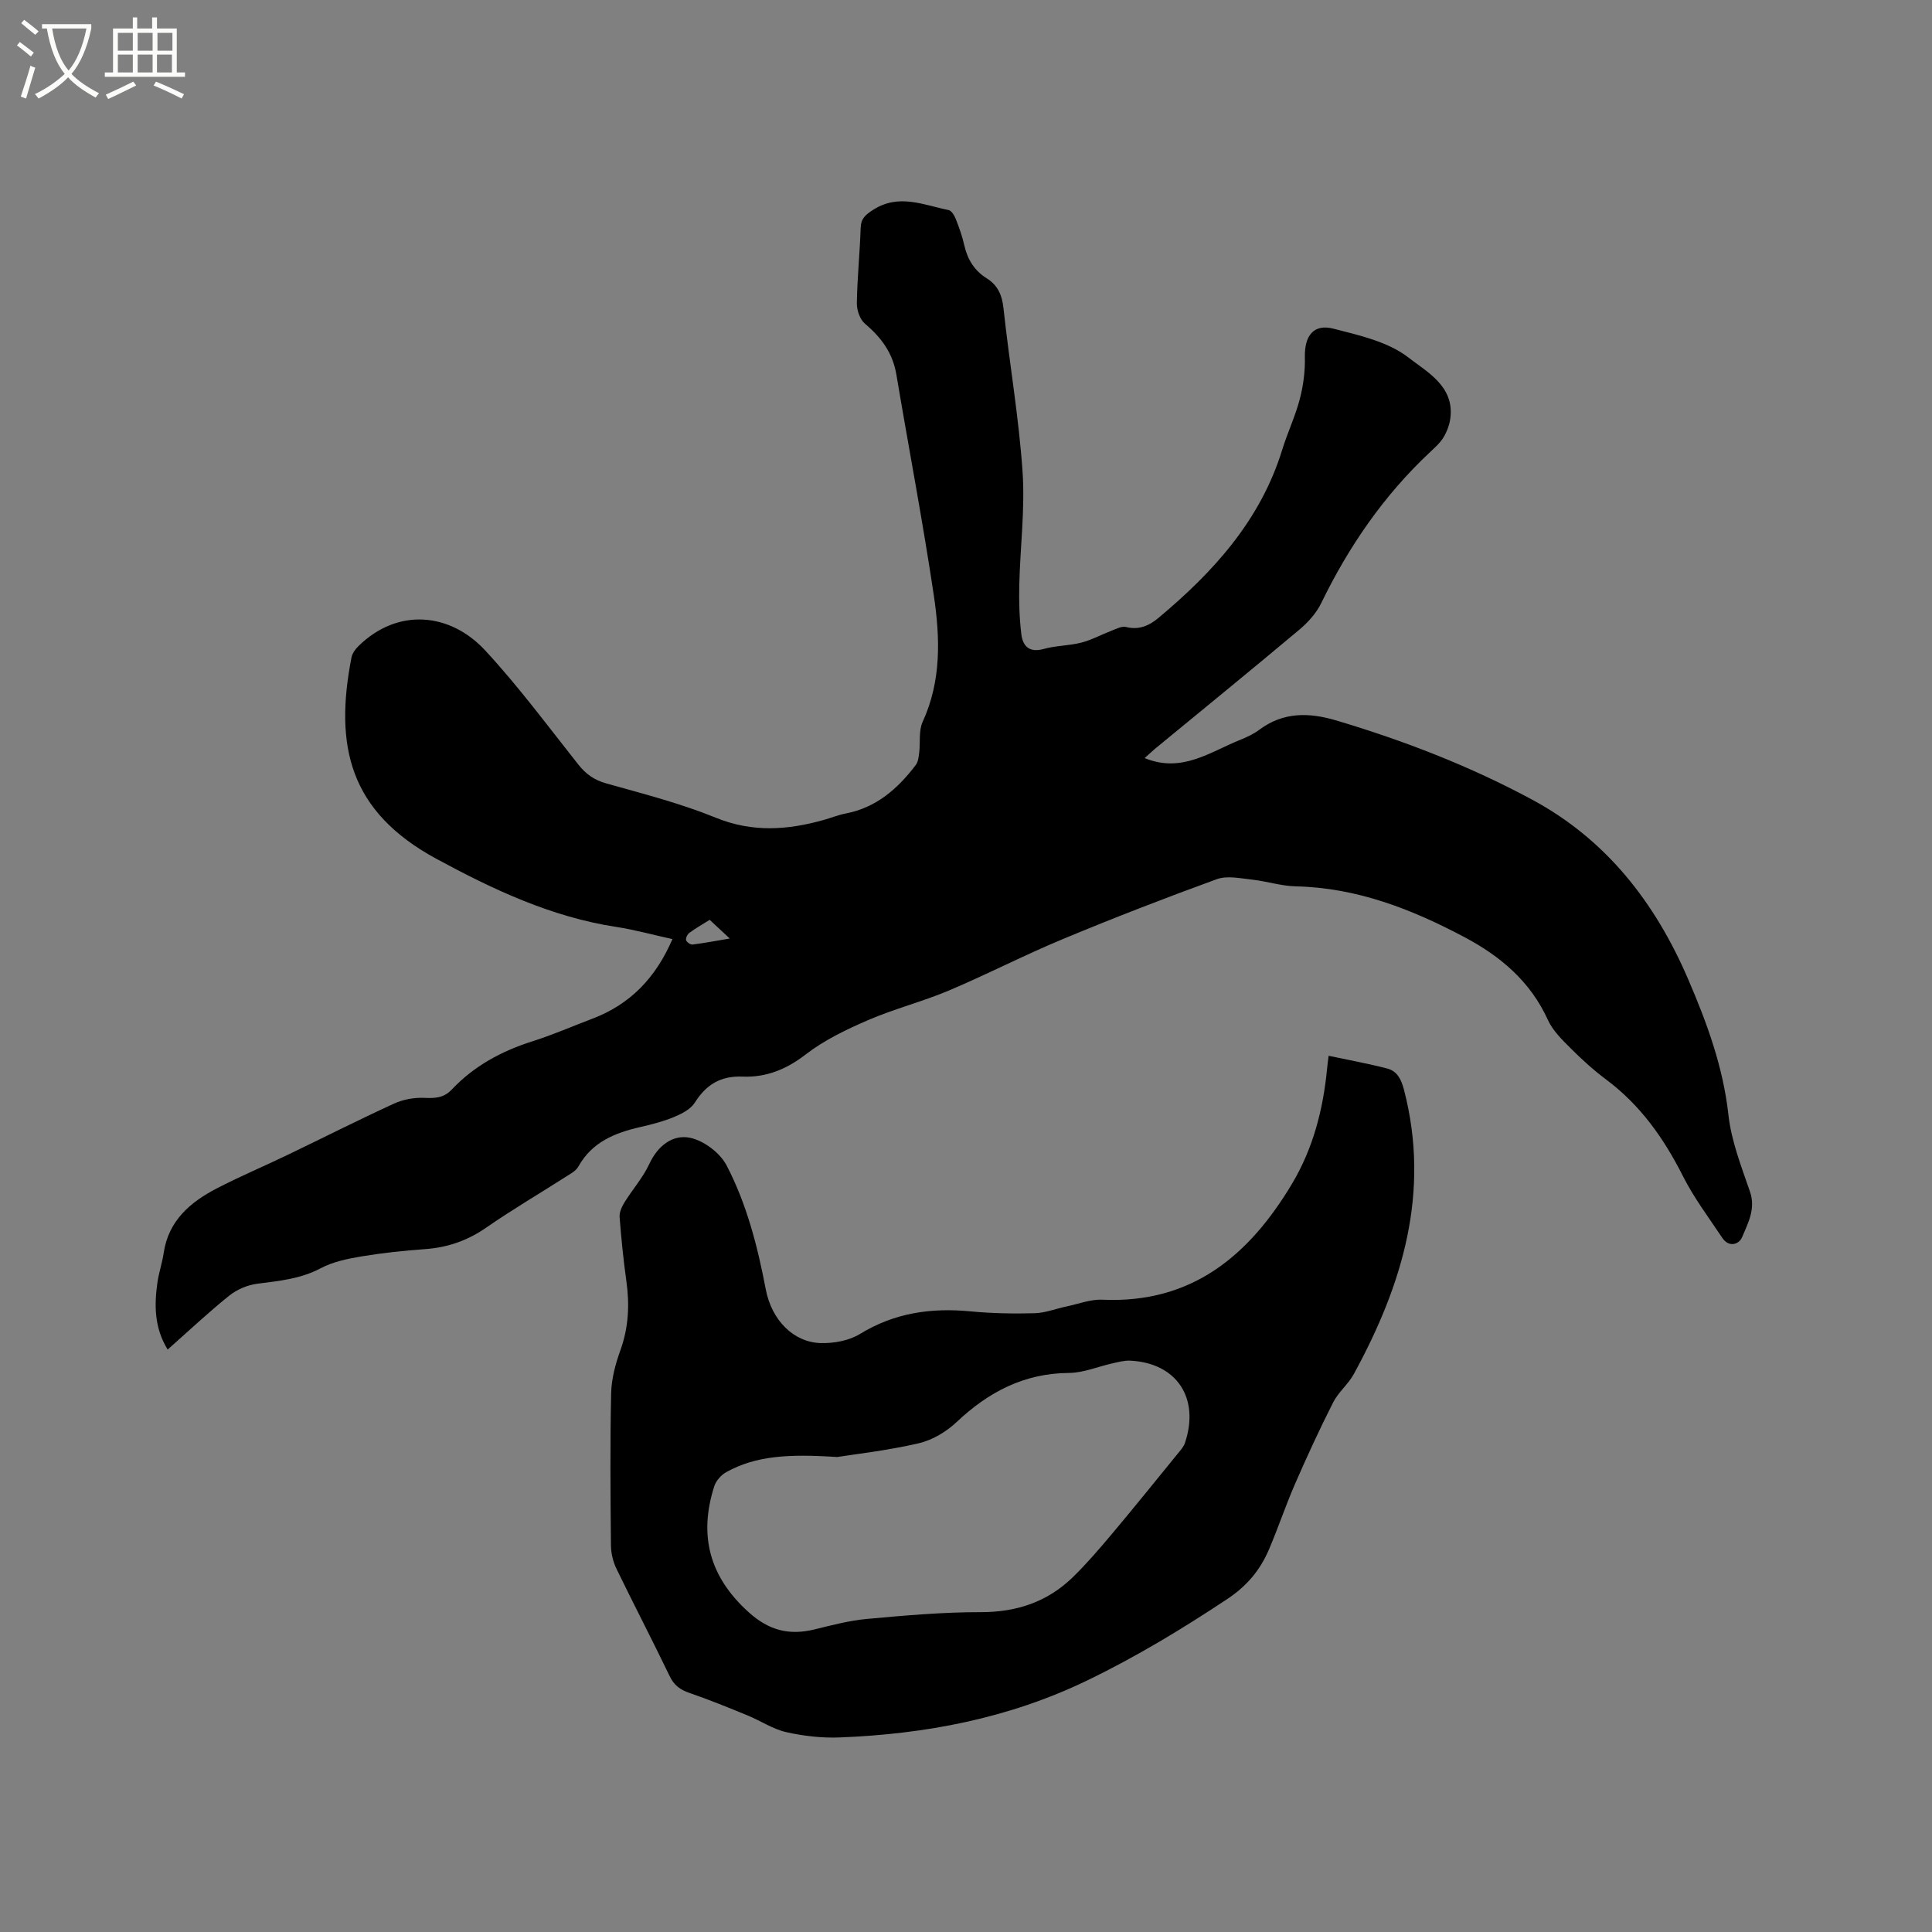
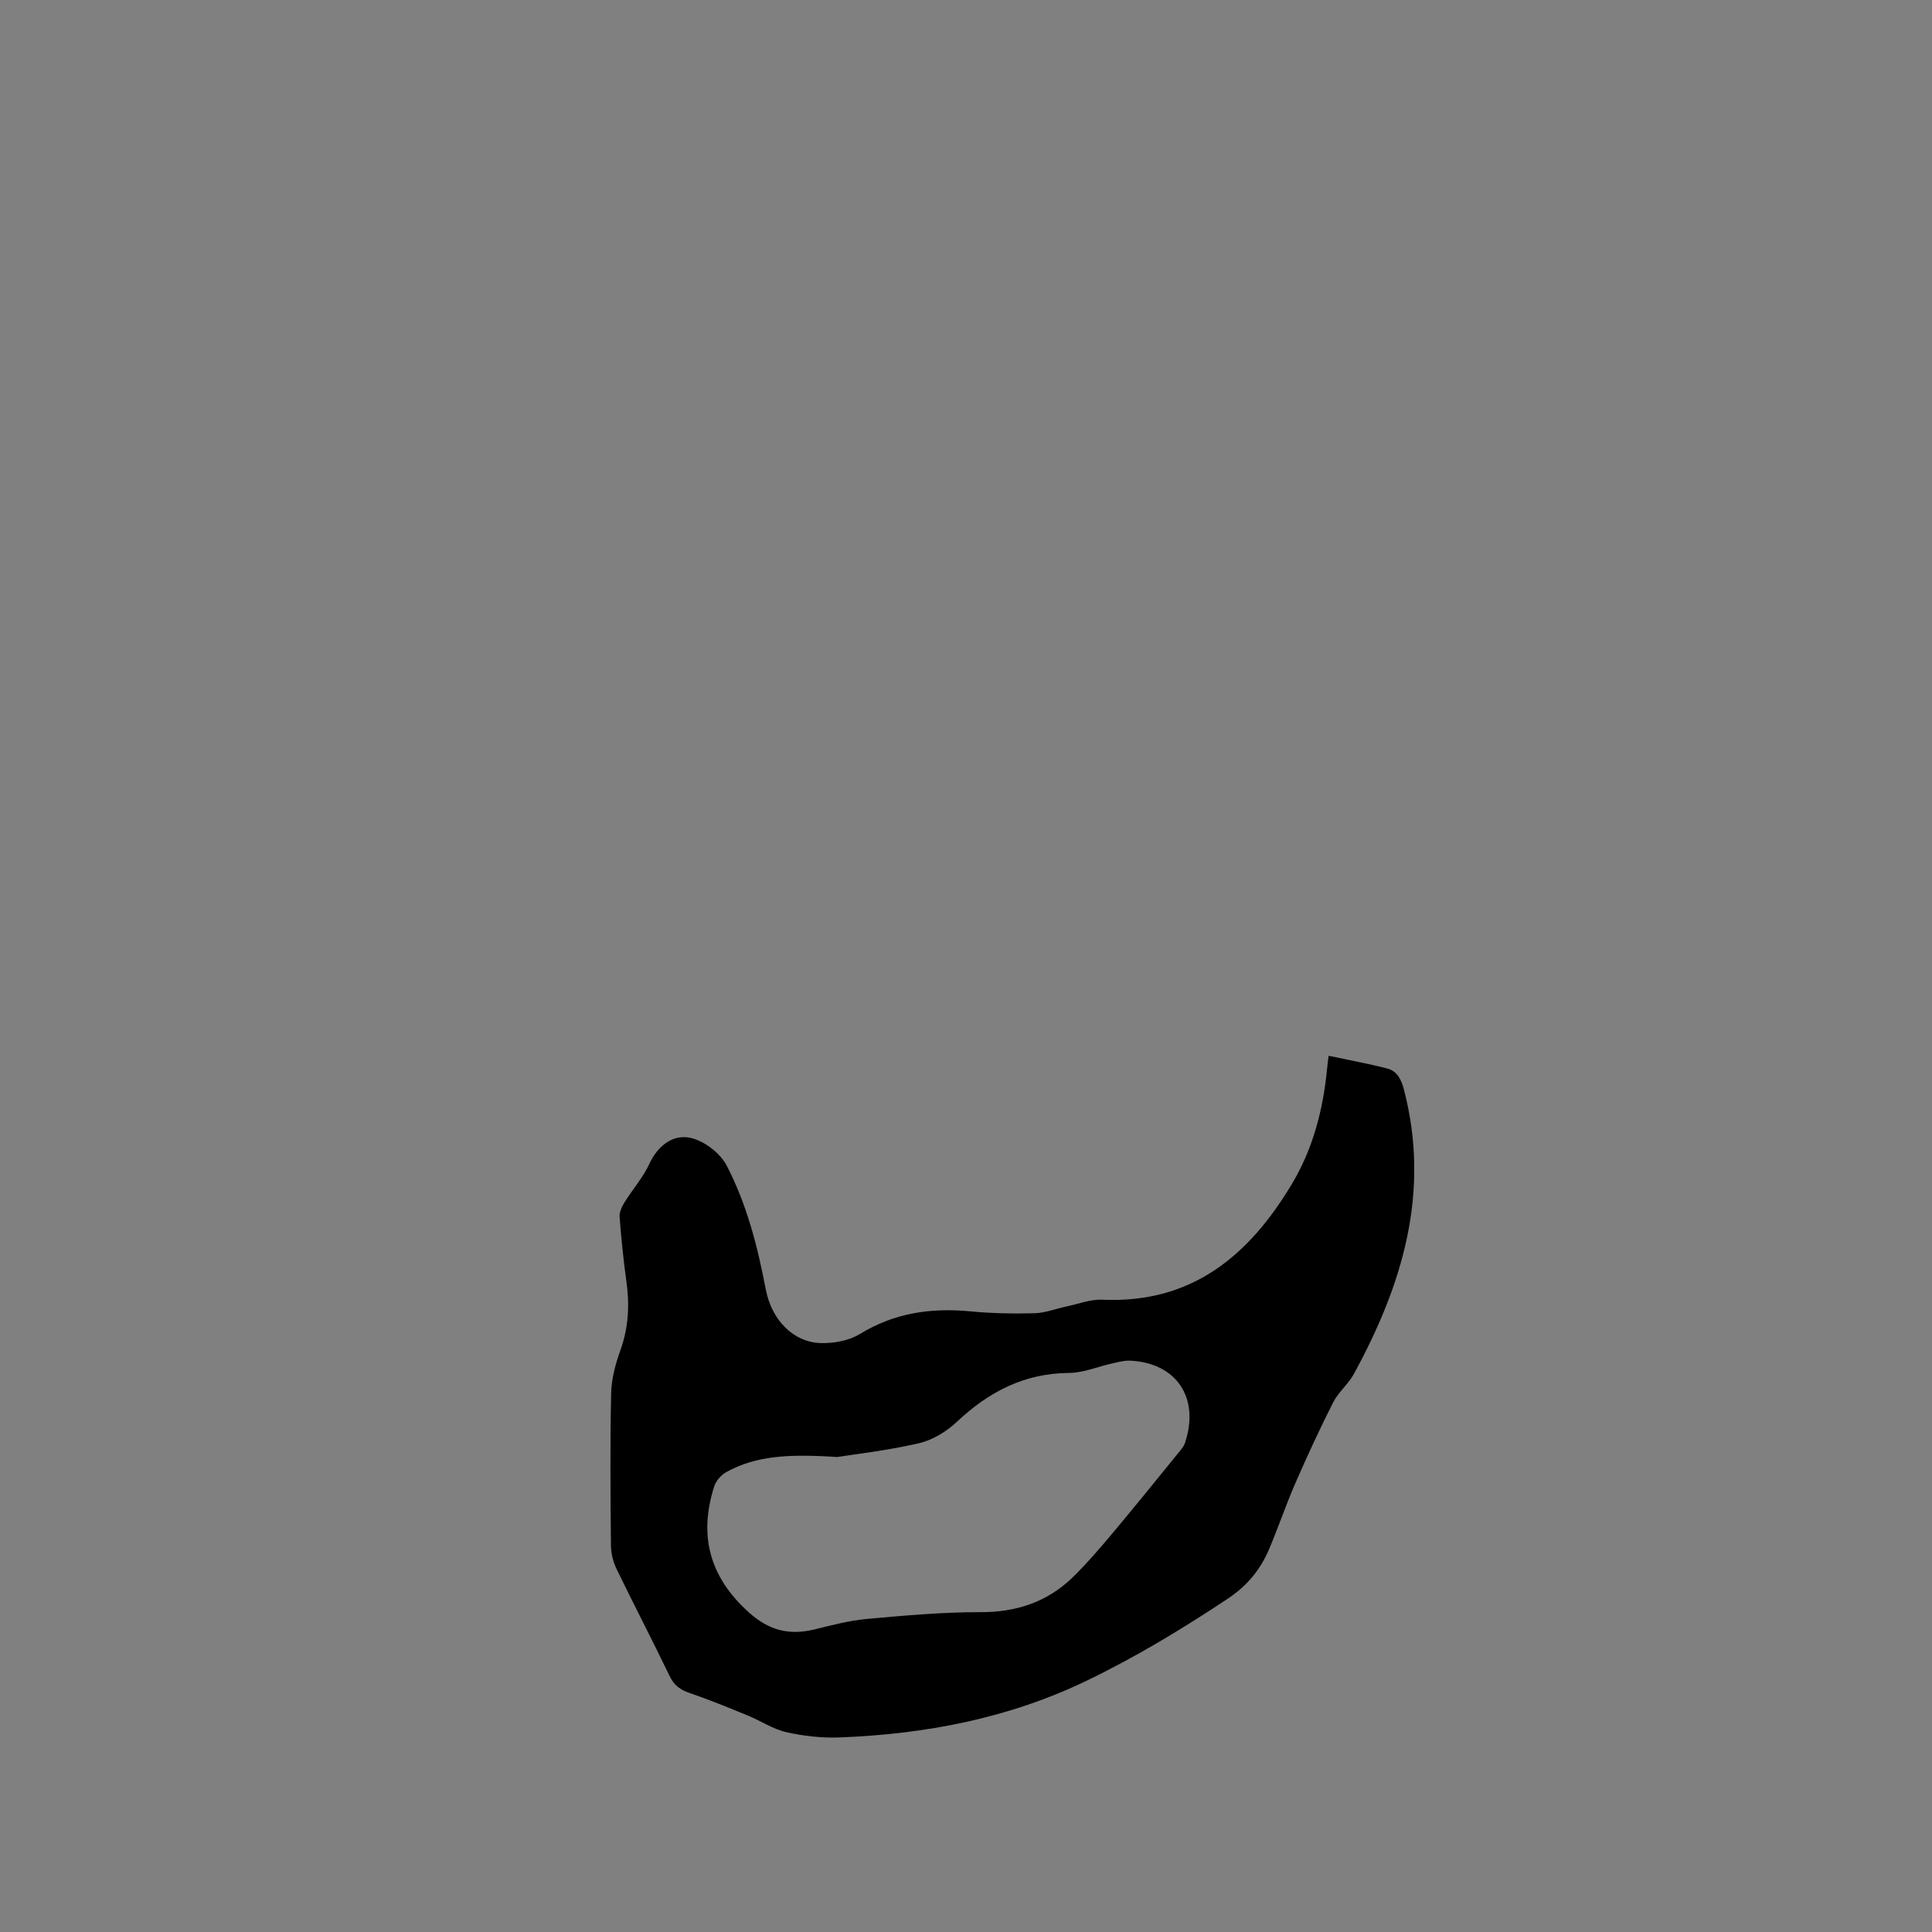
<svg xmlns="http://www.w3.org/2000/svg" enable-background="new 0 0 400 400" viewBox="0 0 400 400">
  <rect x="0" y="0" width="400" height="400" fill="#808080" stroke="none" />
-   <path d="m6.4 11.7c-1-.8-1.9-1.6-2.9-2.3l.6-.7c.9.7 1.9 1.4 2.9 2.2zm-2.1 8.3c.7-2.1 1.4-4.2 2-6.4.2.1.6.3 1 .4-.7 2.3-1.3 4.4-1.9 6.4zm3-12.8c-1.1-.9-2.1-1.7-2.9-2.4l.6-.7c1 .8 2 1.5 3 2.4zm1.4-1.3v-.9h10.2v.9c-.9 4.2-2.3 7.3-4.1 9.4 1.3 1.4 3.2 2.7 5.7 4-.2.2-.4.5-.7.9-2.5-1.4-4.4-2.7-5.7-4.2-1.4 1.5-3.5 3-6.1 4.4 0 0 0 0-.1-.1-.3-.4-.5-.7-.7-.8 2.7-1.3 4.7-2.8 6.2-4.2-1.8-2.2-3-5.3-3.7-9.4zm9.2 0h-7.1c.6 3.8 1.7 6.7 3.4 8.7 1.7-2 2.9-4.8 3.7-8.7z" fill="#fbfcfa" />
-   <path d="m31.6 3.6h.9v2.3h4.1v9.1h1.7v.9h-16.6v-.9h1.7v-9.1h4.1v-2.3h.9v2.3h3.1v-2.3zm-4 13.3.6.8c-1.9.9-3.8 1.9-5.8 2.8-.2-.3-.3-.6-.5-.9 2-.9 3.9-1.8 5.7-2.7zm-3.2-10.1v3.7h3.1v-3.7zm0 4.5v3.7h3.1v-3.7zm4.1-4.5v3.7h3.1v-3.7zm0 4.5v3.7h3.1v-3.7zm9.1 9.1c-2.1-1.1-4.1-2-5.8-2.7l.5-.8c2.2.9 4.1 1.8 5.8 2.6zm-1.9-13.6h-3.1v3.7h3.1zm-3.2 4.5v3.7h3.1v-3.7z" fill="#fbfcfa" />
-   <path d="m236.98 156.95c7.71 3.18 13.56-1.29 19.81-3.78 1.37-.55 2.75-1.2 3.93-2.08 4.97-3.69 10.23-3.62 15.93-1.93 14.05 4.18 27.66 9.45 40.55 16.39 15.38 8.29 25.47 21.29 32.3 37.15 3.91 9.08 7.26 18.2 8.36 28.18.6 5.39 2.68 10.66 4.46 15.86 1.22 3.58-.43 6.5-1.64 9.41-.63 1.5-2.73 2.19-4.09.15-2.81-4.22-5.9-8.32-8.17-12.82-3.93-7.79-8.79-14.67-15.84-19.94-2.63-1.96-5.08-4.19-7.4-6.51-1.77-1.76-3.69-3.64-4.7-5.85-3.61-7.96-9.79-13.18-17.25-17.14-10.94-5.81-22.3-10.25-34.95-10.53-3.04-.07-6.05-1.07-9.1-1.4-2.41-.26-5.11-.86-7.24-.09-10.7 3.89-21.32 8.01-31.83 12.38-7.99 3.32-15.69 7.31-23.66 10.68-5.45 2.3-11.26 3.77-16.69 6.11-4.52 1.95-9.1 4.15-12.96 7.13-4.01 3.1-8.22 4.78-13.08 4.58-4.55-.18-7.52 1.66-9.88 5.41-.85 1.34-2.66 2.27-4.23 2.93-2.23.93-4.62 1.55-6.99 2.09-5.29 1.2-10.04 3.1-12.88 8.2-.52.93-1.71 1.54-2.68 2.16-5.44 3.48-11.03 6.76-16.34 10.44-3.87 2.69-7.97 4.14-12.64 4.48-4.44.32-8.88.79-13.26 1.52-2.87.48-5.88 1.1-8.41 2.44-4.18 2.22-8.6 2.63-13.12 3.21-2.03.26-4.23 1.18-5.83 2.47-4.36 3.5-8.44 7.35-12.75 11.16-2.76-4.5-2.78-9.12-2.13-13.79.29-2.09 1-4.12 1.31-6.21.99-6.69 5.5-10.52 11.02-13.38 4.79-2.48 9.77-4.58 14.63-6.92 7.34-3.53 14.61-7.21 22.01-10.61 1.89-.87 4.18-1.29 6.26-1.2 2.24.1 4.06.04 5.72-1.72 4.61-4.88 10.3-7.96 16.68-9.98 4.23-1.34 8.32-3.13 12.48-4.71 7.77-2.95 13.07-8.42 16.53-16.46-3.98-.87-7.79-1.93-11.68-2.53-13.4-2.05-25.52-7.77-37.17-14.08-18.09-9.8-21.16-23.4-17.6-41.69.17-.85.79-1.73 1.44-2.36 8.2-8.04 19.02-6.89 26.22.87 6.9 7.44 12.97 15.66 19.29 23.63 1.58 2 3.29 3.22 5.81 3.93 7.64 2.14 15.38 4.13 22.7 7.11 7.58 3.08 14.84 2.55 22.32.45 1.53-.43 3.02-1.04 4.57-1.34 6.32-1.22 10.76-5.13 14.48-10.04.5-.66.6-1.67.71-2.55.26-2.13-.13-4.53.71-6.37 3.92-8.52 3.62-17.43 2.31-26.24-2.28-15.28-5.19-30.46-7.75-45.7-.75-4.44-3.12-7.65-6.49-10.49-1.05-.88-1.71-2.82-1.69-4.26.08-5.19.62-10.37.79-15.56.06-1.99 1-2.75 2.59-3.77 5.31-3.42 10.44-.99 15.61.05.6.12 1.19 1.1 1.47 1.8.7 1.77 1.36 3.58 1.77 5.43.66 2.94 2.07 5.29 4.64 6.89 2.34 1.46 3.2 3.5 3.5 6.28 1.21 11.27 3.17 22.48 3.94 33.78.53 7.77-.5 15.64-.68 23.47-.08 3.37.02 6.77.42 10.12.29 2.48 1.62 3.94 4.63 3.1 2.53-.71 5.27-.66 7.82-1.32 2.16-.56 4.18-1.68 6.28-2.48.95-.36 2.07-.97 2.94-.75 2.7.68 4.8-.27 6.74-1.89 11.38-9.51 21.12-20.22 25.61-34.81 1.09-3.54 2.71-6.92 3.64-10.49.73-2.8 1.12-5.79 1.05-8.68-.1-4.39 1.78-6.95 5.92-5.89 5.39 1.38 11.33 2.71 15.53 5.98 3.8 2.96 9.57 5.94 8.66 12.62-.18 1.35-.71 2.75-1.42 3.92-.7 1.15-1.78 2.1-2.78 3.04-9.55 8.95-16.82 19.51-22.52 31.25-1.02 2.1-2.75 4.01-4.56 5.53-9.91 8.31-19.94 16.48-29.93 24.7-.65.56-1.26 1.14-2.08 1.86zm-90.05 33.49c-1.57.99-2.95 1.77-4.21 2.7-.41.3-.78 1.07-.67 1.51.1.4.9.96 1.32.91 2.41-.3 4.81-.76 7.72-1.25-1.63-1.52-2.78-2.59-4.16-3.87z" />
  <path d="m275.08 218.59c4.15.88 8.17 1.61 12.11 2.63 2.08.54 2.92 2.22 3.49 4.4 5.52 21.23-.32 40.42-10.38 58.85-1.15 2.12-3.21 3.75-4.29 5.89-2.81 5.54-5.42 11.2-7.9 16.9-1.94 4.45-3.48 9.08-5.39 13.55-1.81 4.24-4.55 7.54-8.58 10.22-9.37 6.22-18.9 11.99-29.05 16.89-16.27 7.86-33.47 11.11-51.29 11.8-3.66.14-7.44-.29-11.02-1.1-2.77-.63-5.28-2.34-7.96-3.44-4-1.64-8-3.28-12.09-4.68-1.94-.66-3.19-1.6-4.1-3.51-3.58-7.44-7.4-14.77-11-22.2-.71-1.46-1.12-3.21-1.14-4.83-.1-10.5-.19-21 .04-31.49.07-3 .89-6.08 1.92-8.92 1.7-4.73 1.92-9.44 1.23-14.34-.62-4.4-1.06-8.84-1.4-13.27-.07-.98.48-2.13 1.03-3.03 1.66-2.67 3.81-5.1 5.12-7.92 1.75-3.79 4.86-6.15 8.42-5.43 2.86.58 6.23 3.13 7.59 5.74 4.16 7.99 6.41 16.74 8.1 25.63 1.23 6.48 5.82 10.98 11.36 11.14 2.73.08 5.89-.5 8.17-1.9 7.12-4.36 14.68-5.44 22.8-4.67 4.42.42 8.89.51 13.33.39 2.21-.06 4.4-.94 6.61-1.4 2.47-.52 4.98-1.51 7.43-1.4 18.51.83 30.36-9.14 39.22-23.94 4.38-7.31 6.47-15.38 7.29-23.81.07-.82.19-1.64.33-2.75zm-101.76 83.07c-10.06-.66-16.8-.28-22.96 3.13-1.06.59-2.11 1.78-2.48 2.92-3.26 10.2-1.01 18.75 7.13 26.09 4.2 3.79 8.41 4.83 13.64 3.55 3.59-.88 7.21-1.84 10.87-2.17 7.8-.71 15.64-1.41 23.47-1.4 7.5.02 13.9-2.12 19.2-7.31 2.86-2.8 5.48-5.86 8.06-8.93 4.57-5.44 9.02-10.97 13.51-16.48.59-.73 1.3-1.48 1.58-2.34 3.1-9.28-1.74-16.55-11.35-17.01-1.22-.06-2.49.3-3.71.57-2.99.66-5.96 1.95-8.94 1.97-9.29.07-16.65 3.92-23.25 10.14-2.15 2.03-5.06 3.78-7.9 4.43-6.57 1.52-13.3 2.27-16.87 2.84z" />
</svg>